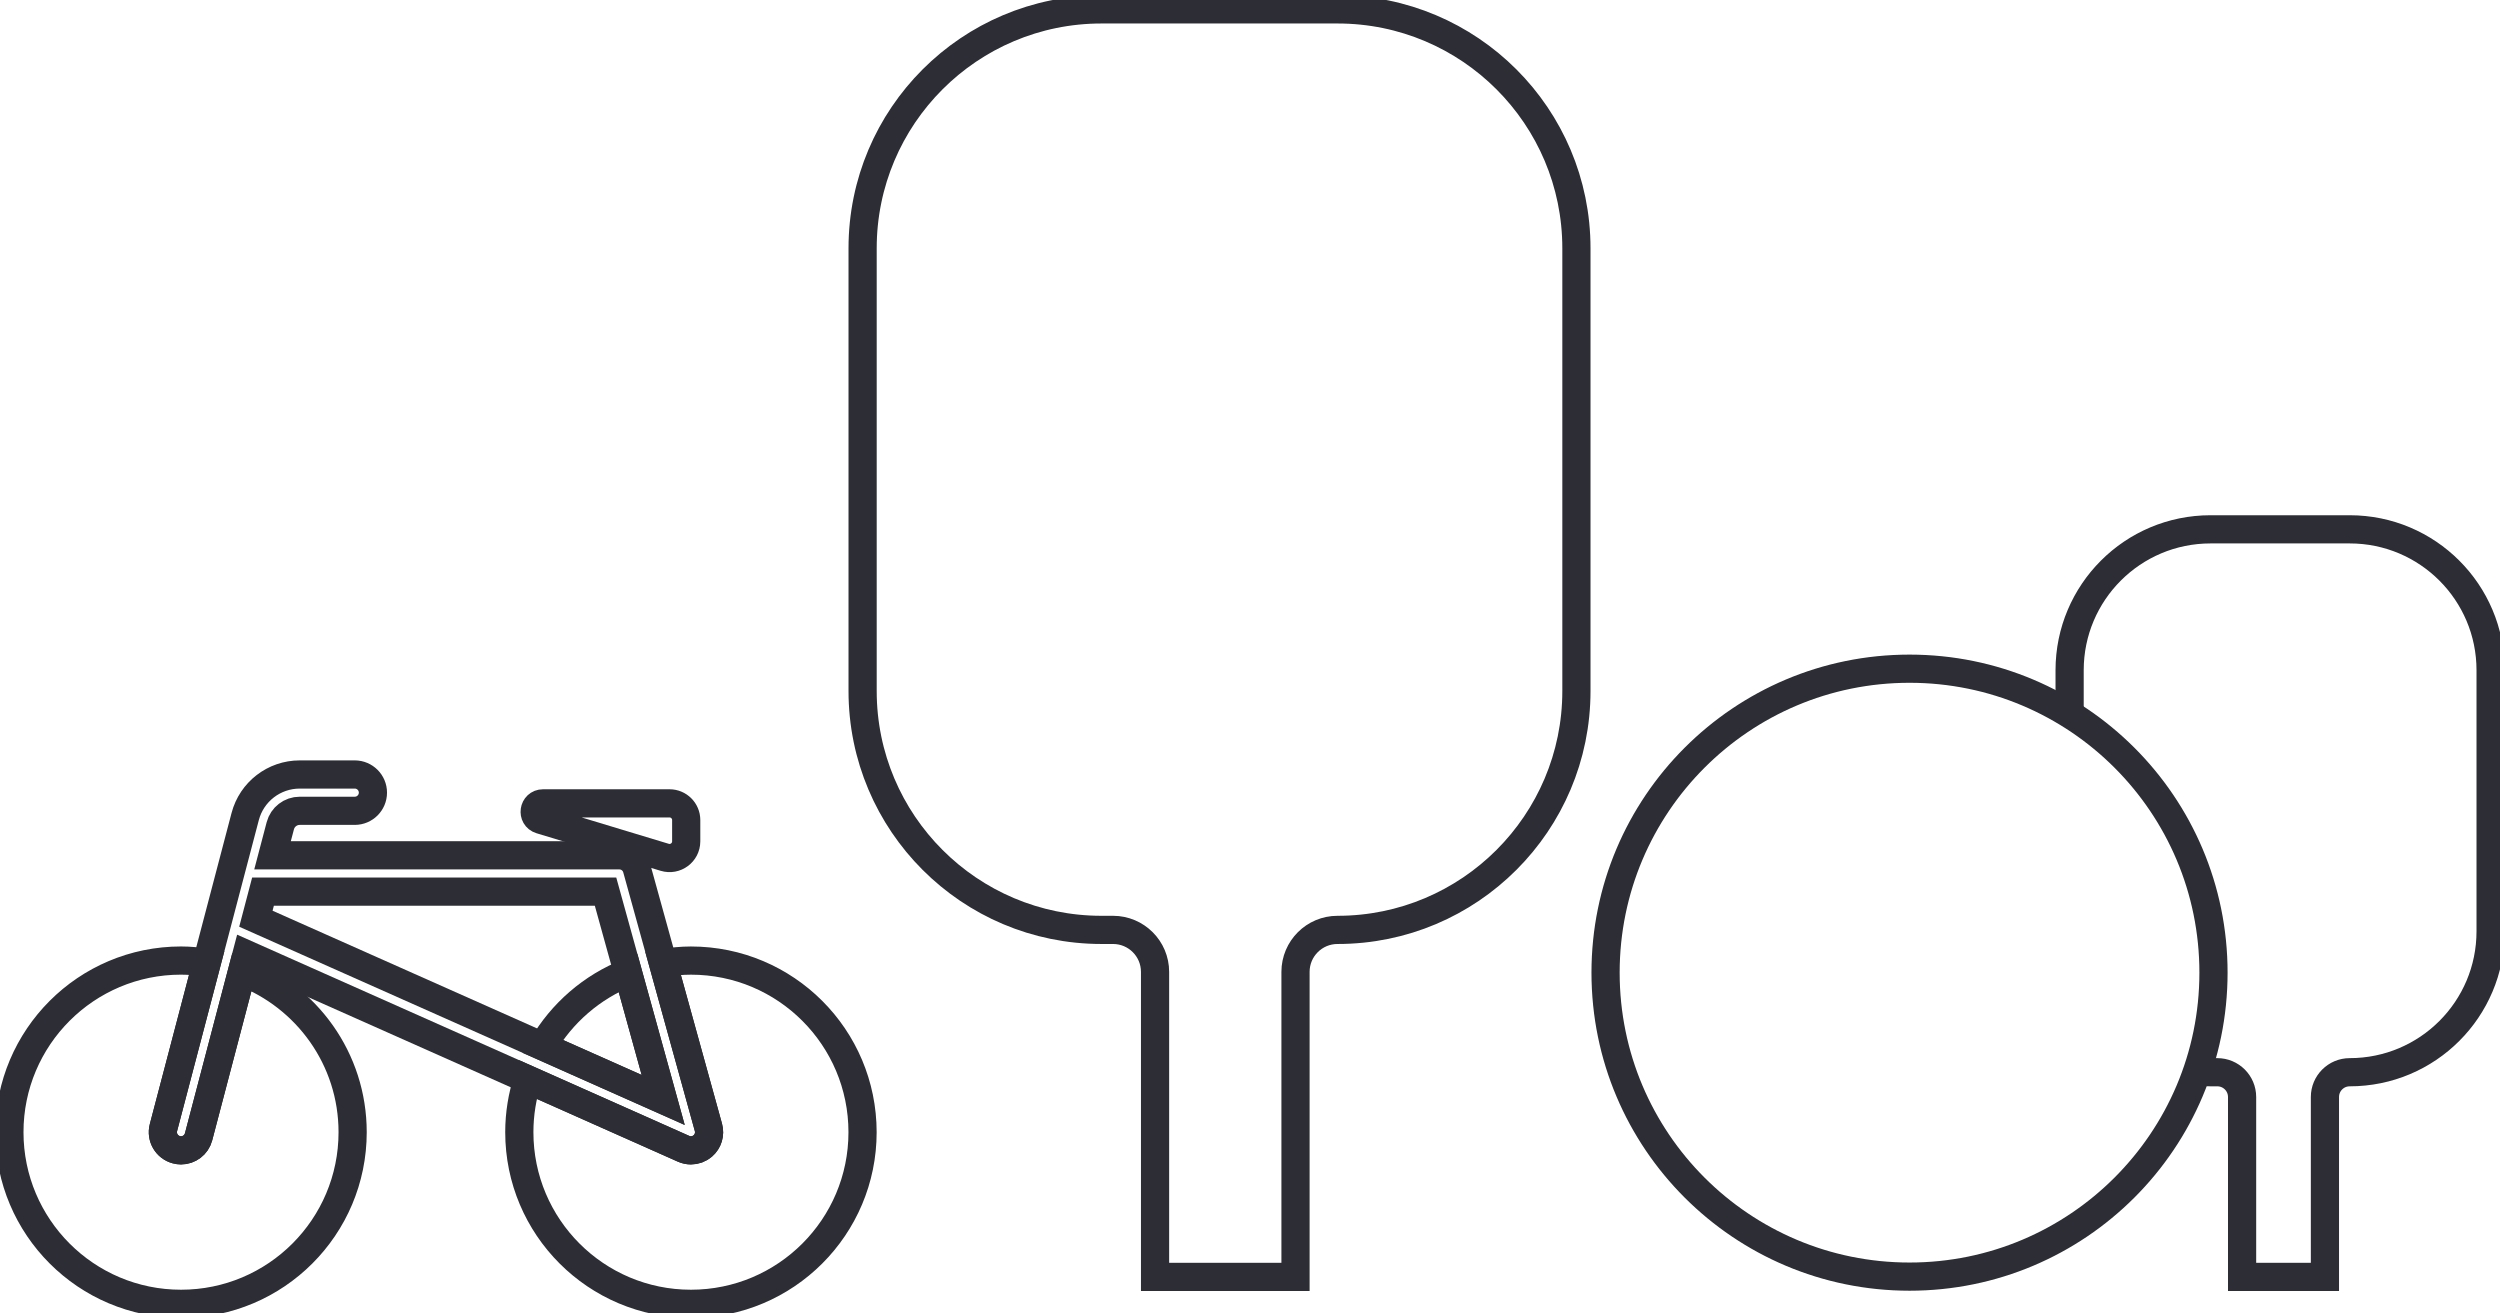
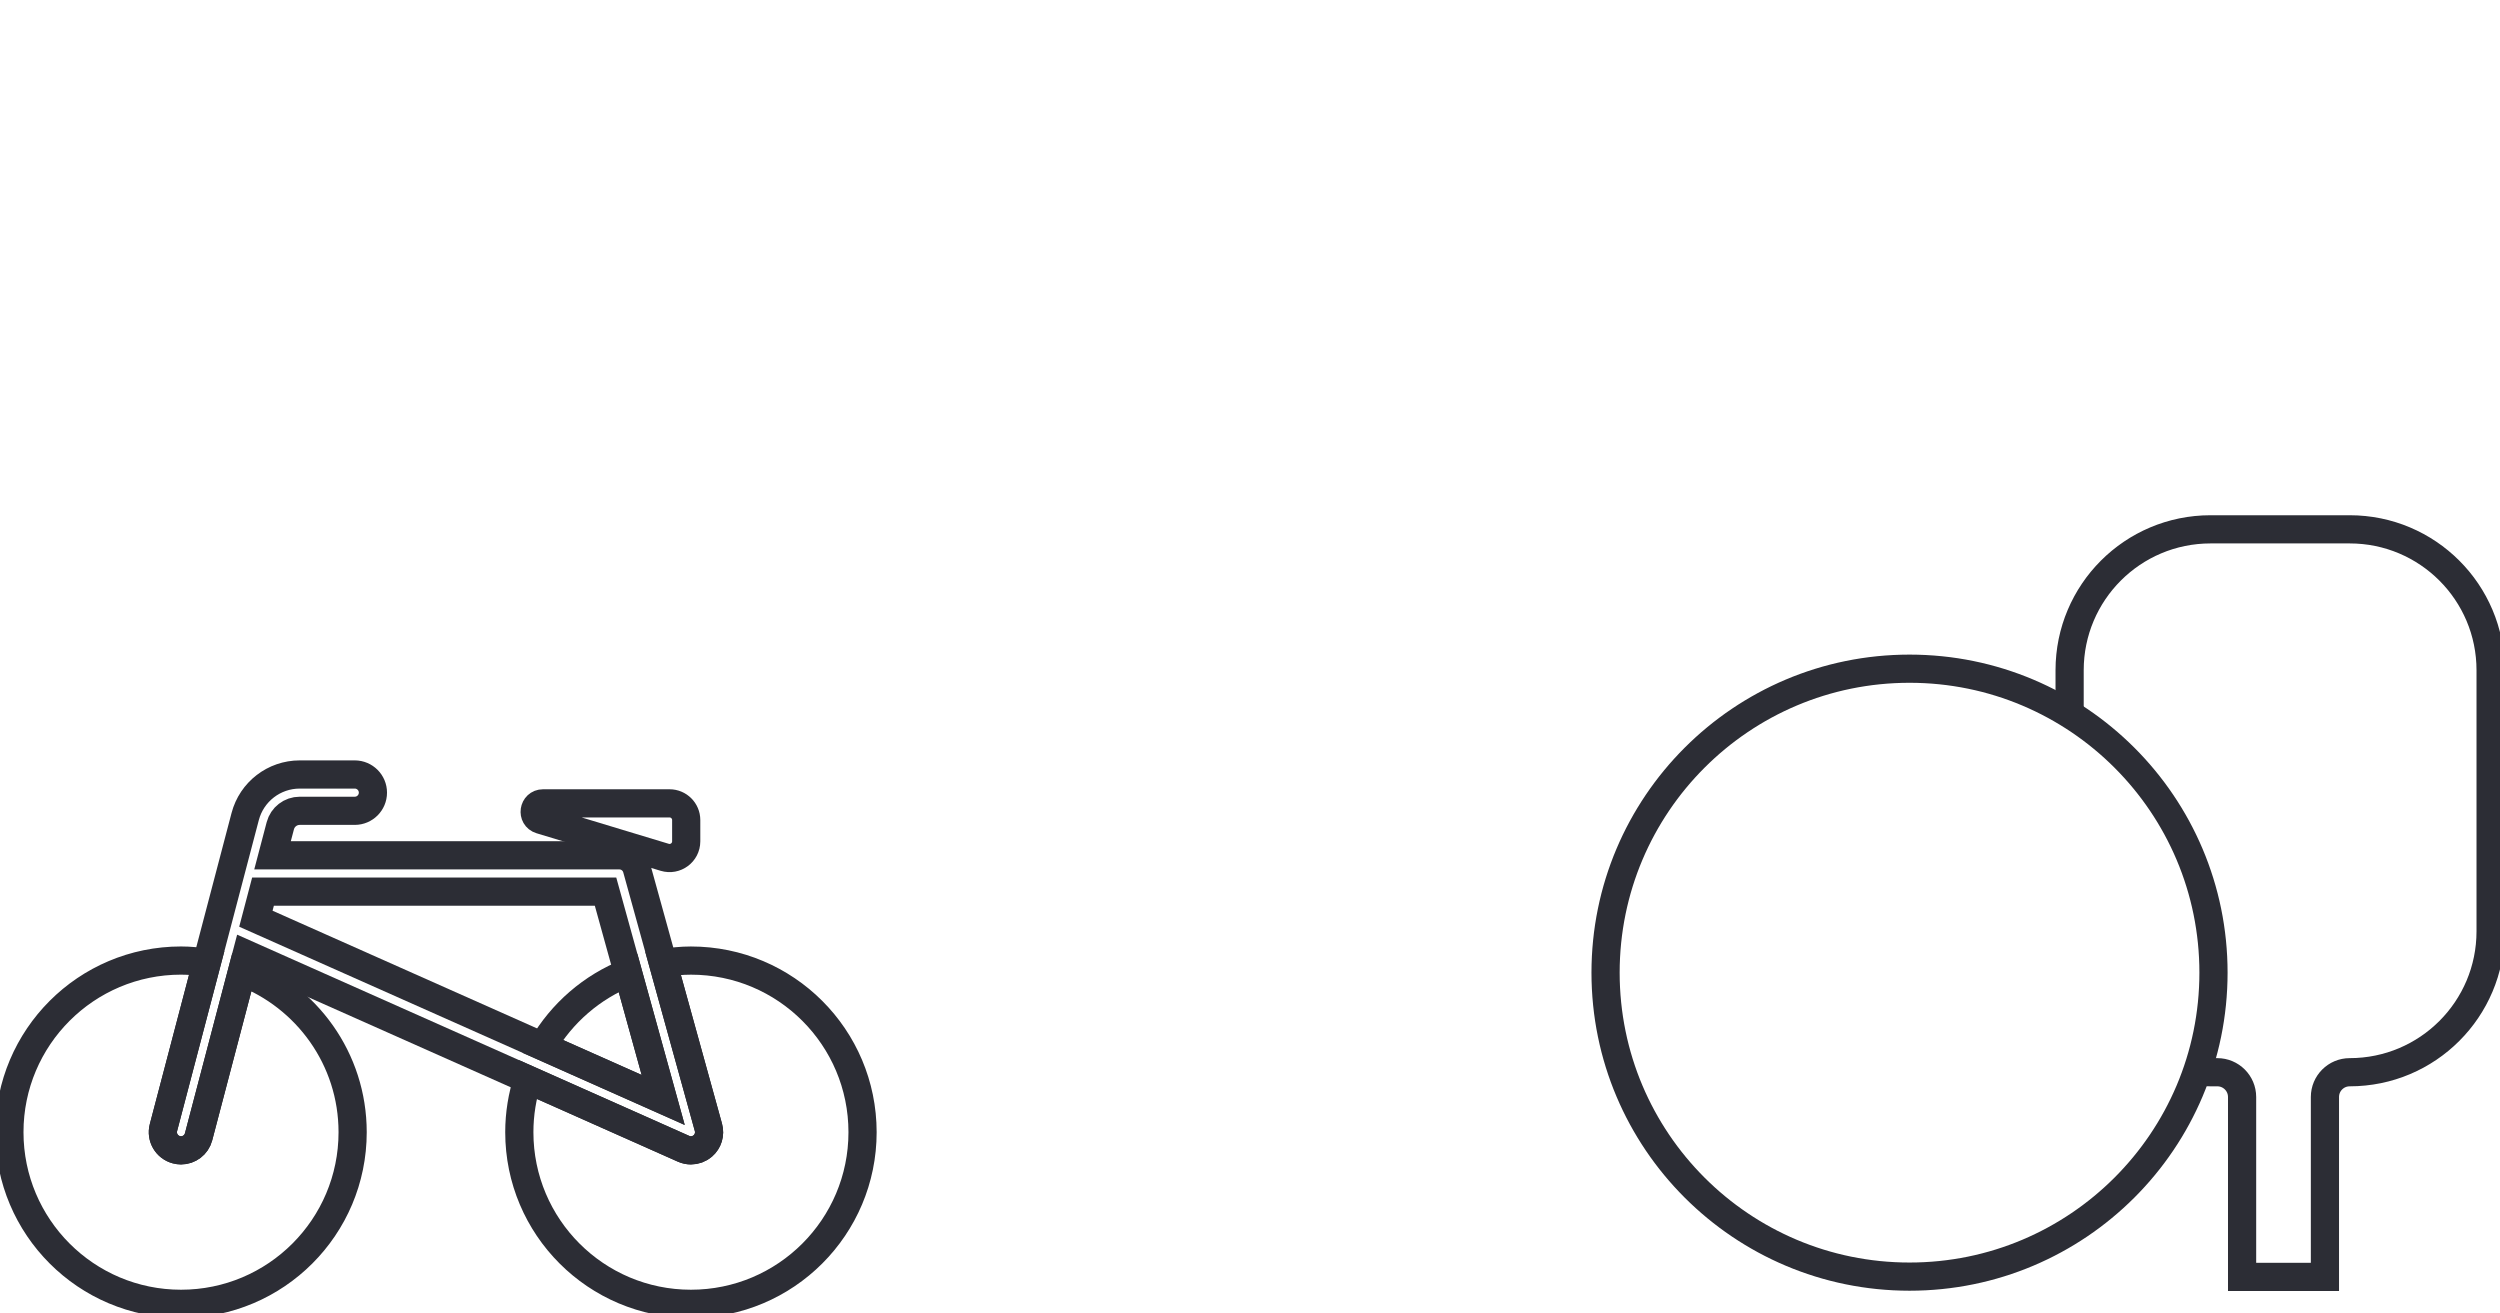
<svg xmlns="http://www.w3.org/2000/svg" version="1.1" id="Layer_1" x="0px" y="0px" width="133.05px" height="69.889px" viewBox="0 0 133.05 69.889" enable-background="new 0 0 133.05 69.889" xml:space="preserve">
-   <path fill="none" stroke="#2C2D35" stroke-width="1.5" stroke-miterlimit="10" d="M68.947,67.956V51.724c0-1.234,1.001-2.235,2.235-2.235  c7.022,0,12.715-5.692,12.715-12.715V13.215c0-7.023-5.693-12.715-12.715-12.715H58.623c-7.022,0-12.715,5.692-12.715,12.715v23.559  c0,7.023,5.693,12.715,12.715,12.715h0.614c1.234,0,2.235,1.001,2.235,2.235v16.232H68.947z" />
  <path fill="none" stroke="#2C2D35" stroke-width="1.5" stroke-miterlimit="10" d="M116.923,57.03c0.237,0.023,0.478,0.034,0.721,0.034h0.362  c0.728,0,1.318,0.59,1.318,1.318v9.574h4.409v-9.574c0-0.728,0.59-1.318,1.318-1.318c4.142,0,7.499-3.357,7.499-7.499V35.67  c0-4.142-3.357-7.499-7.499-7.499h-7.407c-4.142,0-7.499,3.357-7.499,7.499v2.341" />
  <path fill="none" stroke="#2C2D35" stroke-width="1.5" stroke-miterlimit="10" d="M37.702,59.997l-3.809-13.768c-0.115-0.418-0.496-0.709-0.931-0.709  H14.504l0.414-1.573c0.123-0.469,0.548-0.796,1.033-0.796h2.93c0.533,0,0.966-0.433,0.966-0.967c0-0.533-0.433-0.966-0.966-0.966  h-2.93c-1.363,0-2.556,0.92-2.902,2.238L8.699,60.01c-0.135,0.516,0.173,1.044,0.69,1.179c0.082,0.022,0.164,0.033,0.245,0.033  c0.429,0,0.82-0.287,0.934-0.721l2.553-9.714l23.258,10.351c0.126,0.056,0.259,0.084,0.393,0.084c0.226,0,0.451-0.081,0.63-0.235  C37.685,60.744,37.803,60.358,37.702,59.997z M13.618,48.894l0.379-1.441h18.23l3.068,11.087L13.618,48.894z" />
  <path fill="none" stroke="#2C2D35" stroke-width="1.5" stroke-miterlimit="10" d="M33.42,51.765c-1.922,0.759-3.521,2.149-4.547,3.918l6.422,2.858  L33.42,51.765z" />
  <path fill="none" stroke="#2C2D35" stroke-width="1.5" stroke-miterlimit="10" d="M36.771,51.122c-0.508,0-1.003,0.052-1.488,0.132l2.419,8.744  c0.1,0.36-0.017,0.746-0.3,0.989c-0.179,0.155-0.404,0.235-0.631,0.235c-0.133,0-0.267-0.028-0.392-0.084l-8.297-3.692  c-0.286,0.886-0.444,1.829-0.444,2.81c0,5.044,4.089,9.133,9.133,9.133s9.134-4.089,9.134-9.133  C45.905,55.21,41.815,51.122,36.771,51.122z" />
  <path fill="none" stroke="#2C2D35" stroke-width="1.5" stroke-miterlimit="10" d="M12.874,51.724l-2.306,8.777c-0.114,0.434-0.506,0.721-0.934,0.721  c-0.081,0-0.163-0.011-0.246-0.033c-0.516-0.135-0.824-0.663-0.689-1.179l2.305-8.775c-0.448-0.067-0.903-0.114-1.37-0.114  c-5.045,0-9.134,4.09-9.134,9.134s4.089,9.134,9.134,9.134c5.044,0,9.133-4.09,9.133-9.134  C18.767,56.353,16.317,53.033,12.874,51.724z" />
  <path fill="none" stroke="#2C2D35" stroke-width="1.5" stroke-miterlimit="10" d="M35.633,42.755h-6.732c-0.513,0-0.62,0.724-0.129,0.873l6.604,1.998  c0.57,0.173,1.144-0.254,1.144-0.849v-1.135C36.52,43.152,36.123,42.755,35.633,42.755z" />
  <circle fill="none" stroke="#2C2D35" stroke-width="1.5" stroke-miterlimit="10" cx="101.625" cy="51.765" r="16.177" />
</svg>